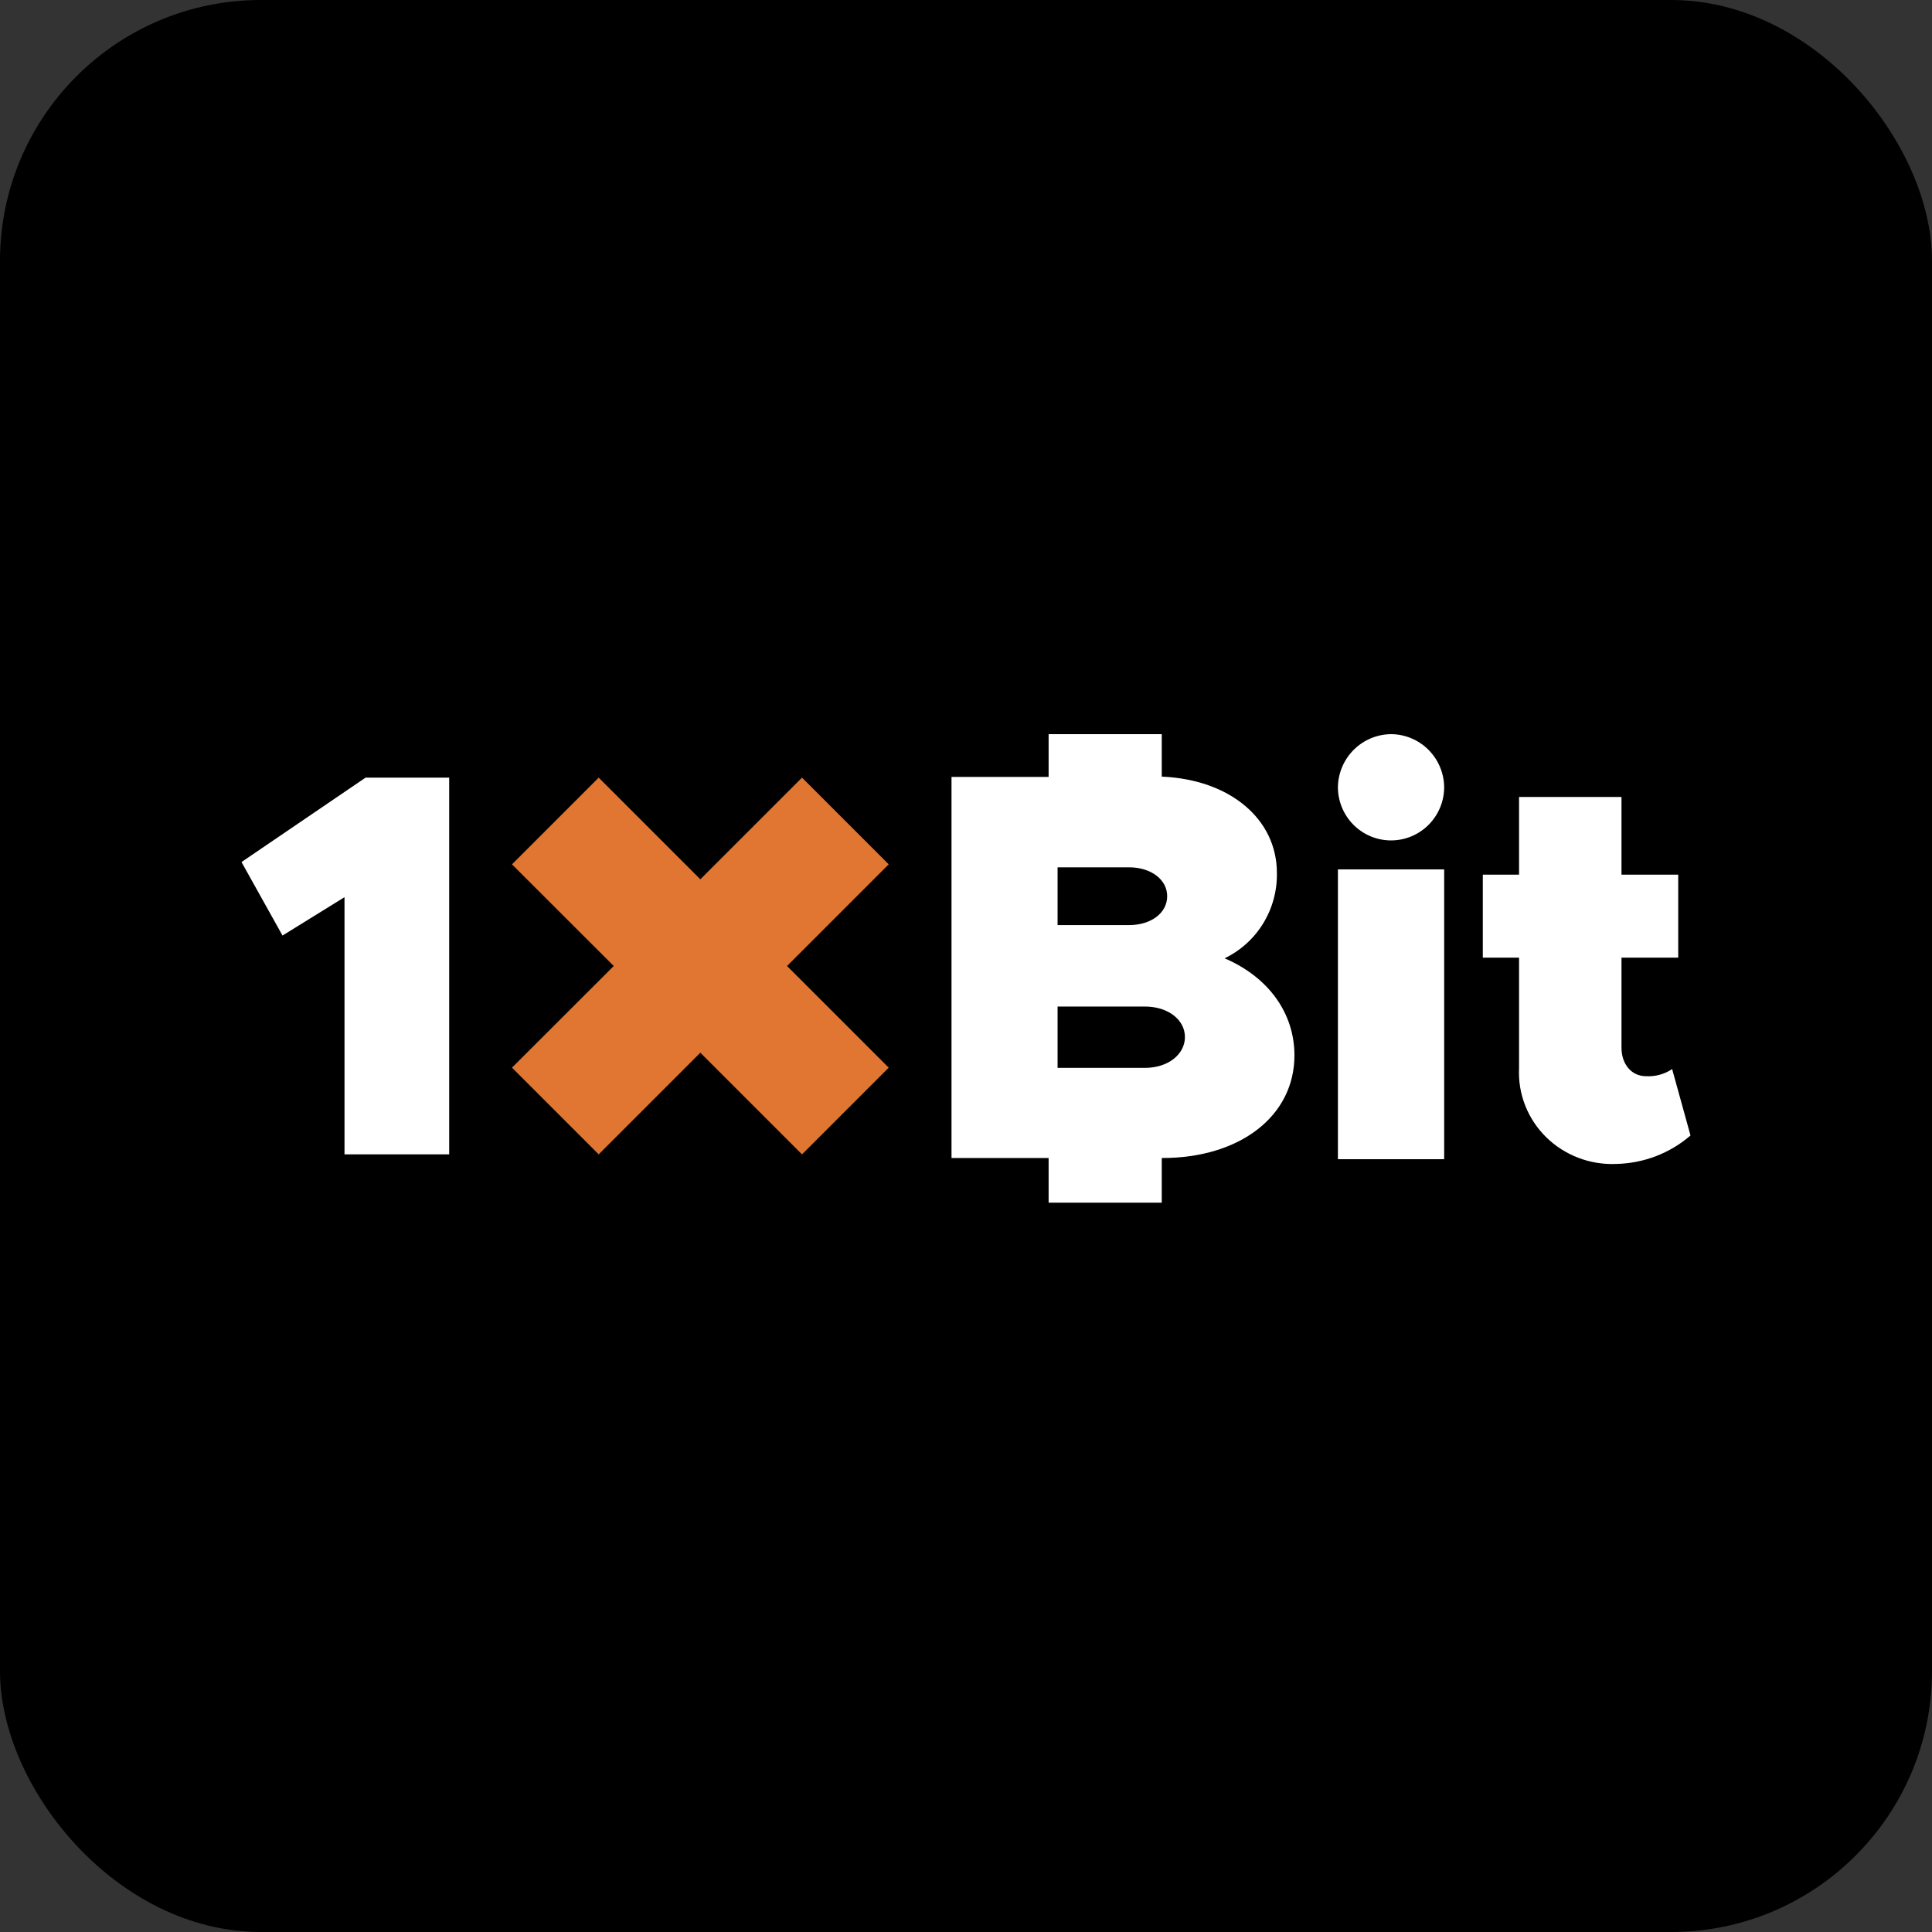
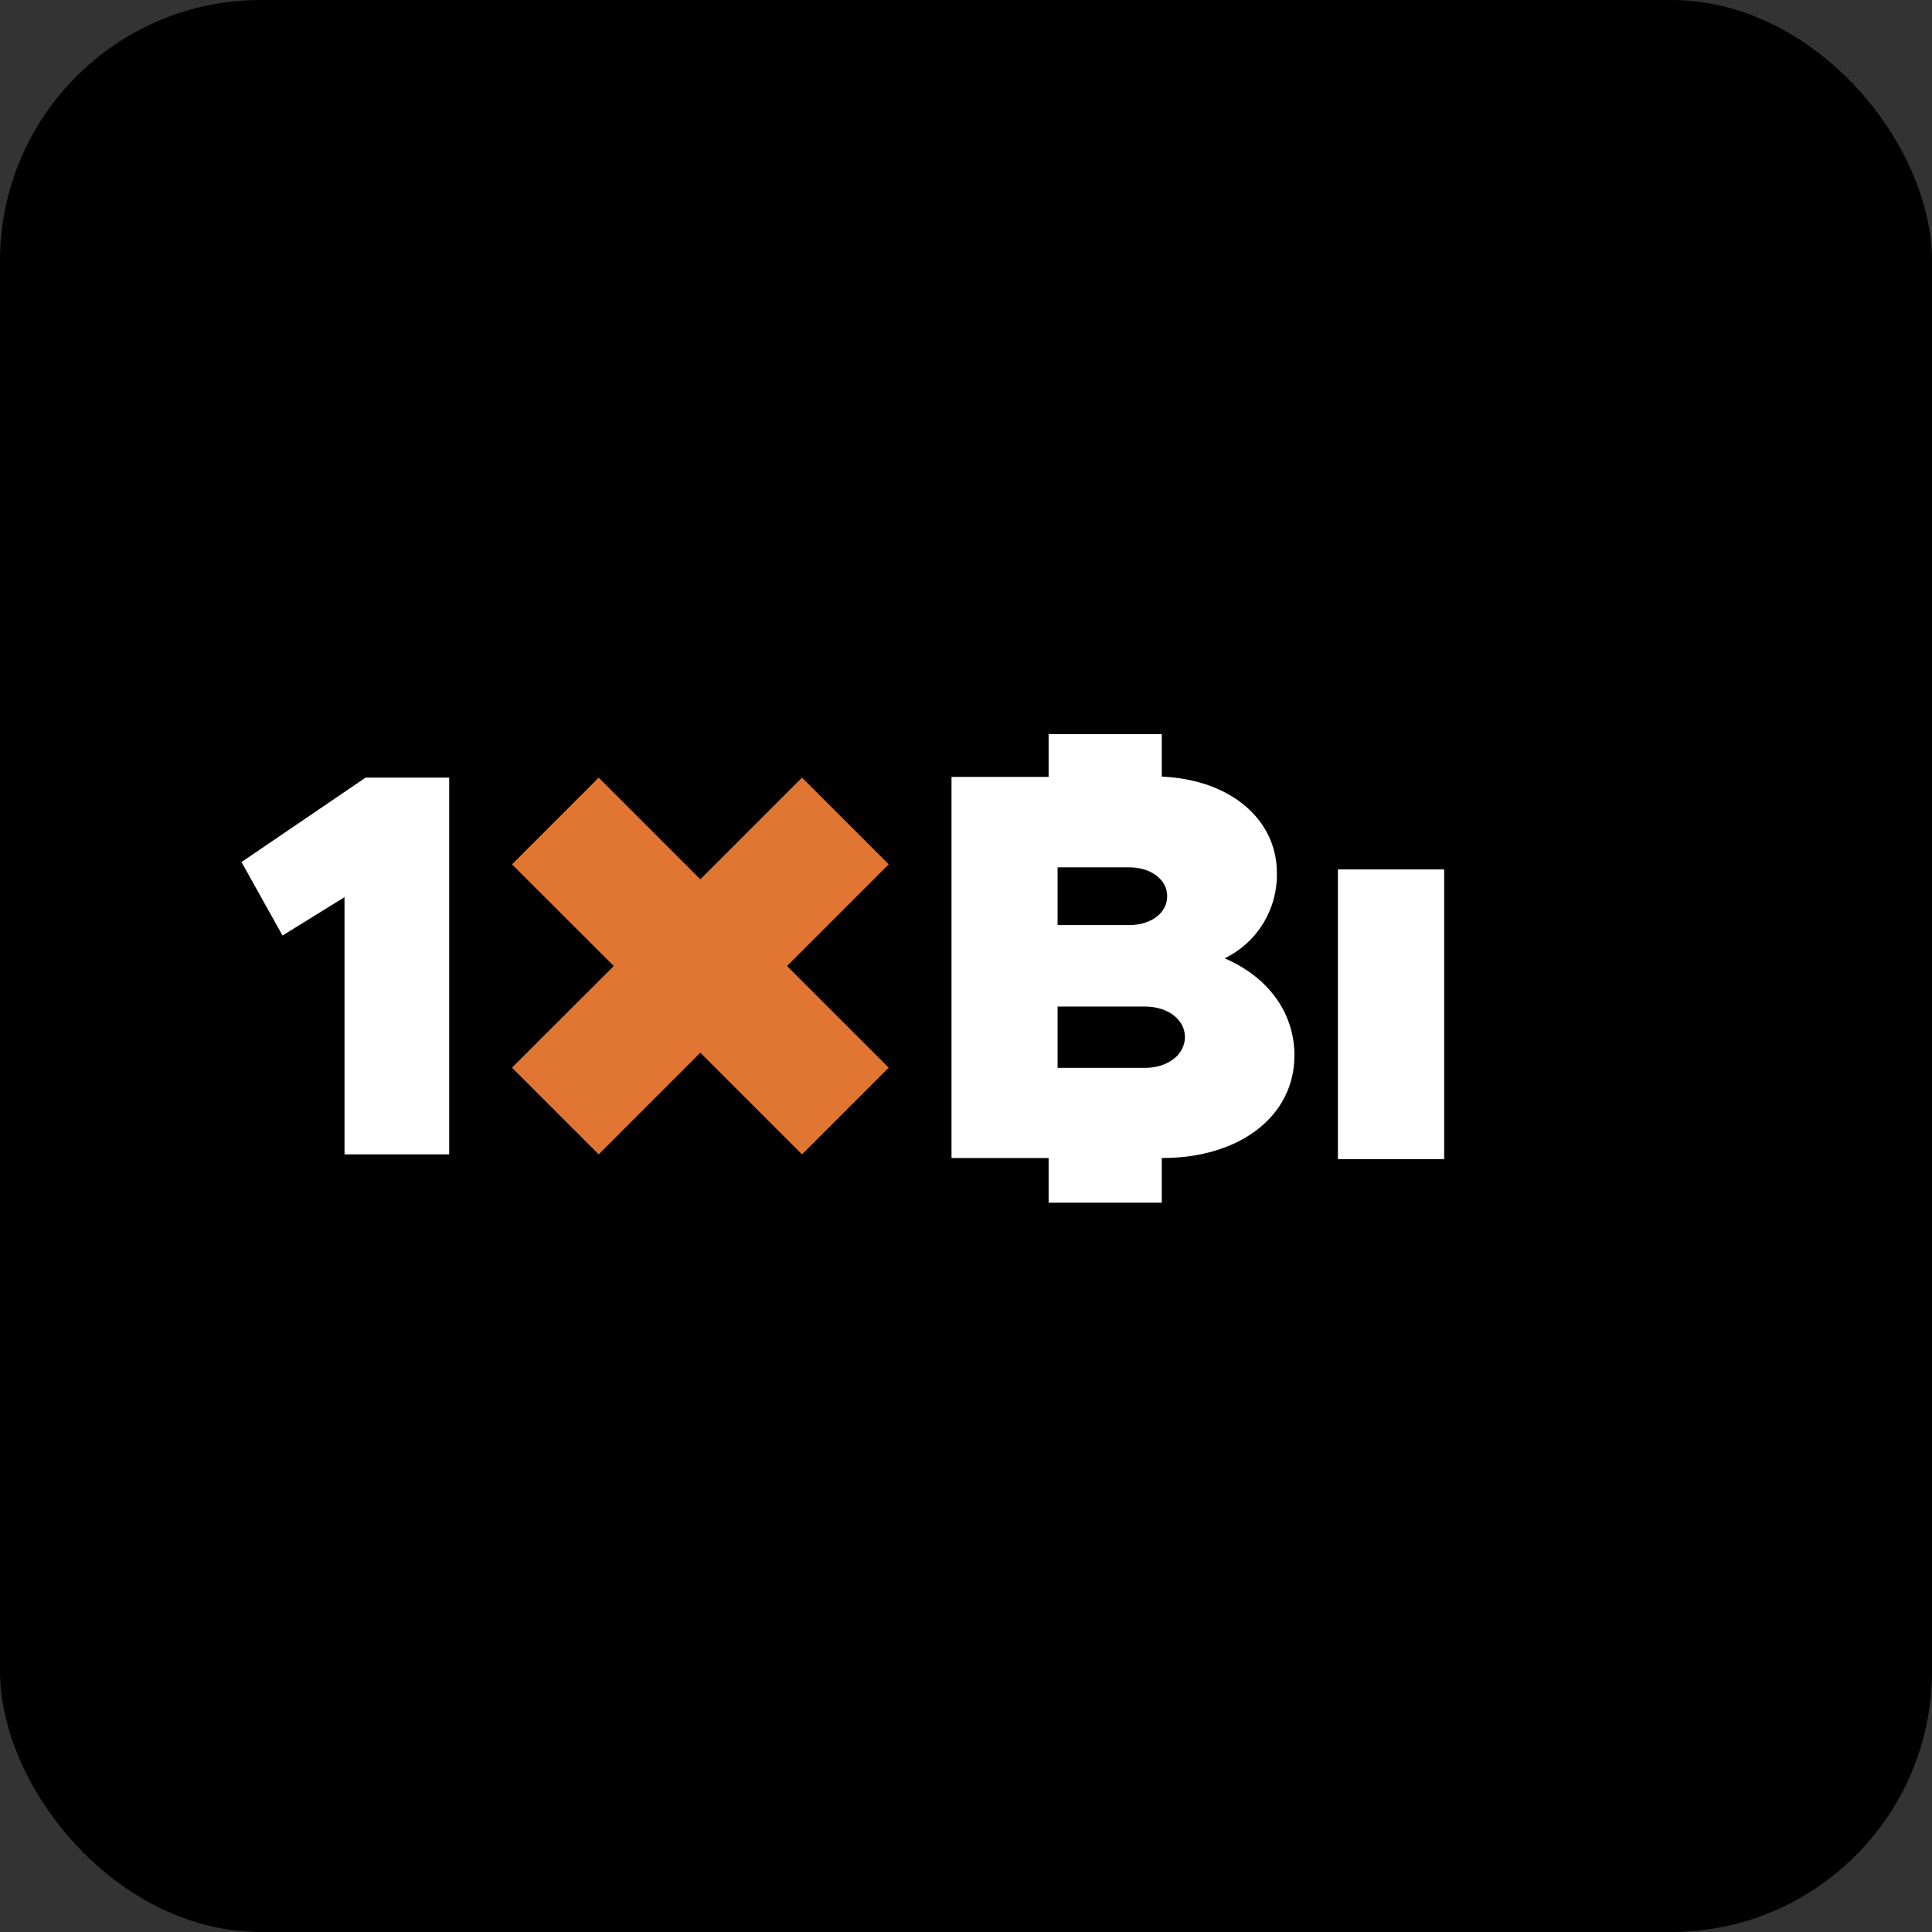
<svg xmlns="http://www.w3.org/2000/svg" width="400" height="400" viewBox="0 0 400 400" fill="none">
  <rect x="0" y="0" width="400" height="400" fill="#333333" stroke="none" />
  <g clip-path="url(#clip0_1394_446)">
    <rect width="400" height="400" rx="54" fill="black" />
    <path d="M50 178.48L58.491 193.694L71.326 185.752V239H93V161H75.688L50 178.48Z" fill="white" />
    <path d="M299 180H277V240H299V180Z" fill="white" />
-     <path d="M288.116 152C285.203 151.994 282.404 153.14 280.324 155.189C278.245 157.238 277.051 160.026 277 162.952C277 165.882 278.159 168.692 280.222 170.764C282.285 172.836 285.083 174 288 174C290.917 174 293.715 172.836 295.778 170.764C297.841 168.692 299 165.882 299 162.952C298.96 160.063 297.801 157.303 295.769 155.259C293.737 153.214 290.992 152.045 288.116 152Z" fill="white" />
-     <path d="M340.776 222.814C337.774 222.814 335.713 220.32 335.713 216.923V198.267H347.459V181.083H335.713V165H314.503V181.083H307V198.267H314.503V221.184C314.378 223.816 314.814 226.445 315.783 228.903C316.752 231.36 318.233 233.592 320.132 235.455C322.031 237.319 324.304 238.772 326.808 239.724C329.312 240.675 331.991 241.103 334.673 240.979C340.33 240.849 345.758 238.763 350 235.088L346.198 221.341C344.607 222.409 342.7 222.927 340.776 222.814Z" fill="white" />
    <path d="M253.543 198.407C256.84 196.821 259.614 194.31 261.534 191.174C263.453 188.038 264.436 184.411 264.366 180.725C264.366 169.602 254.669 161.389 240.528 160.791V152H217.105V160.851H197V239.751H217.105V249H240.528V239.751H240.686C256.624 239.751 268 231.139 268 218.501C268 209.769 262.648 202.314 253.543 198.407ZM218.962 179.569H233.754C238.297 179.569 241.654 182.101 241.654 185.549C241.654 188.998 238.356 191.53 233.754 191.53H218.962V179.569ZM237.052 221.092H218.962V208.394H237.052C241.832 208.394 245.327 211.125 245.327 214.713C245.327 218.301 241.832 221.092 237.052 221.092Z" fill="white" />
    <path d="M166.047 161L145 182.047L123.953 161L106 178.953L127.067 200L106 221.047L123.953 239L145 217.953L166.047 239L184 221.047L162.953 200L184 178.953L166.047 161Z" fill="#E07631" />
  </g>
  <defs>
    <clipPath id="clip0_1394_446">
      <rect width="400" height="400" fill="white" />
    </clipPath>
  </defs>
</svg>